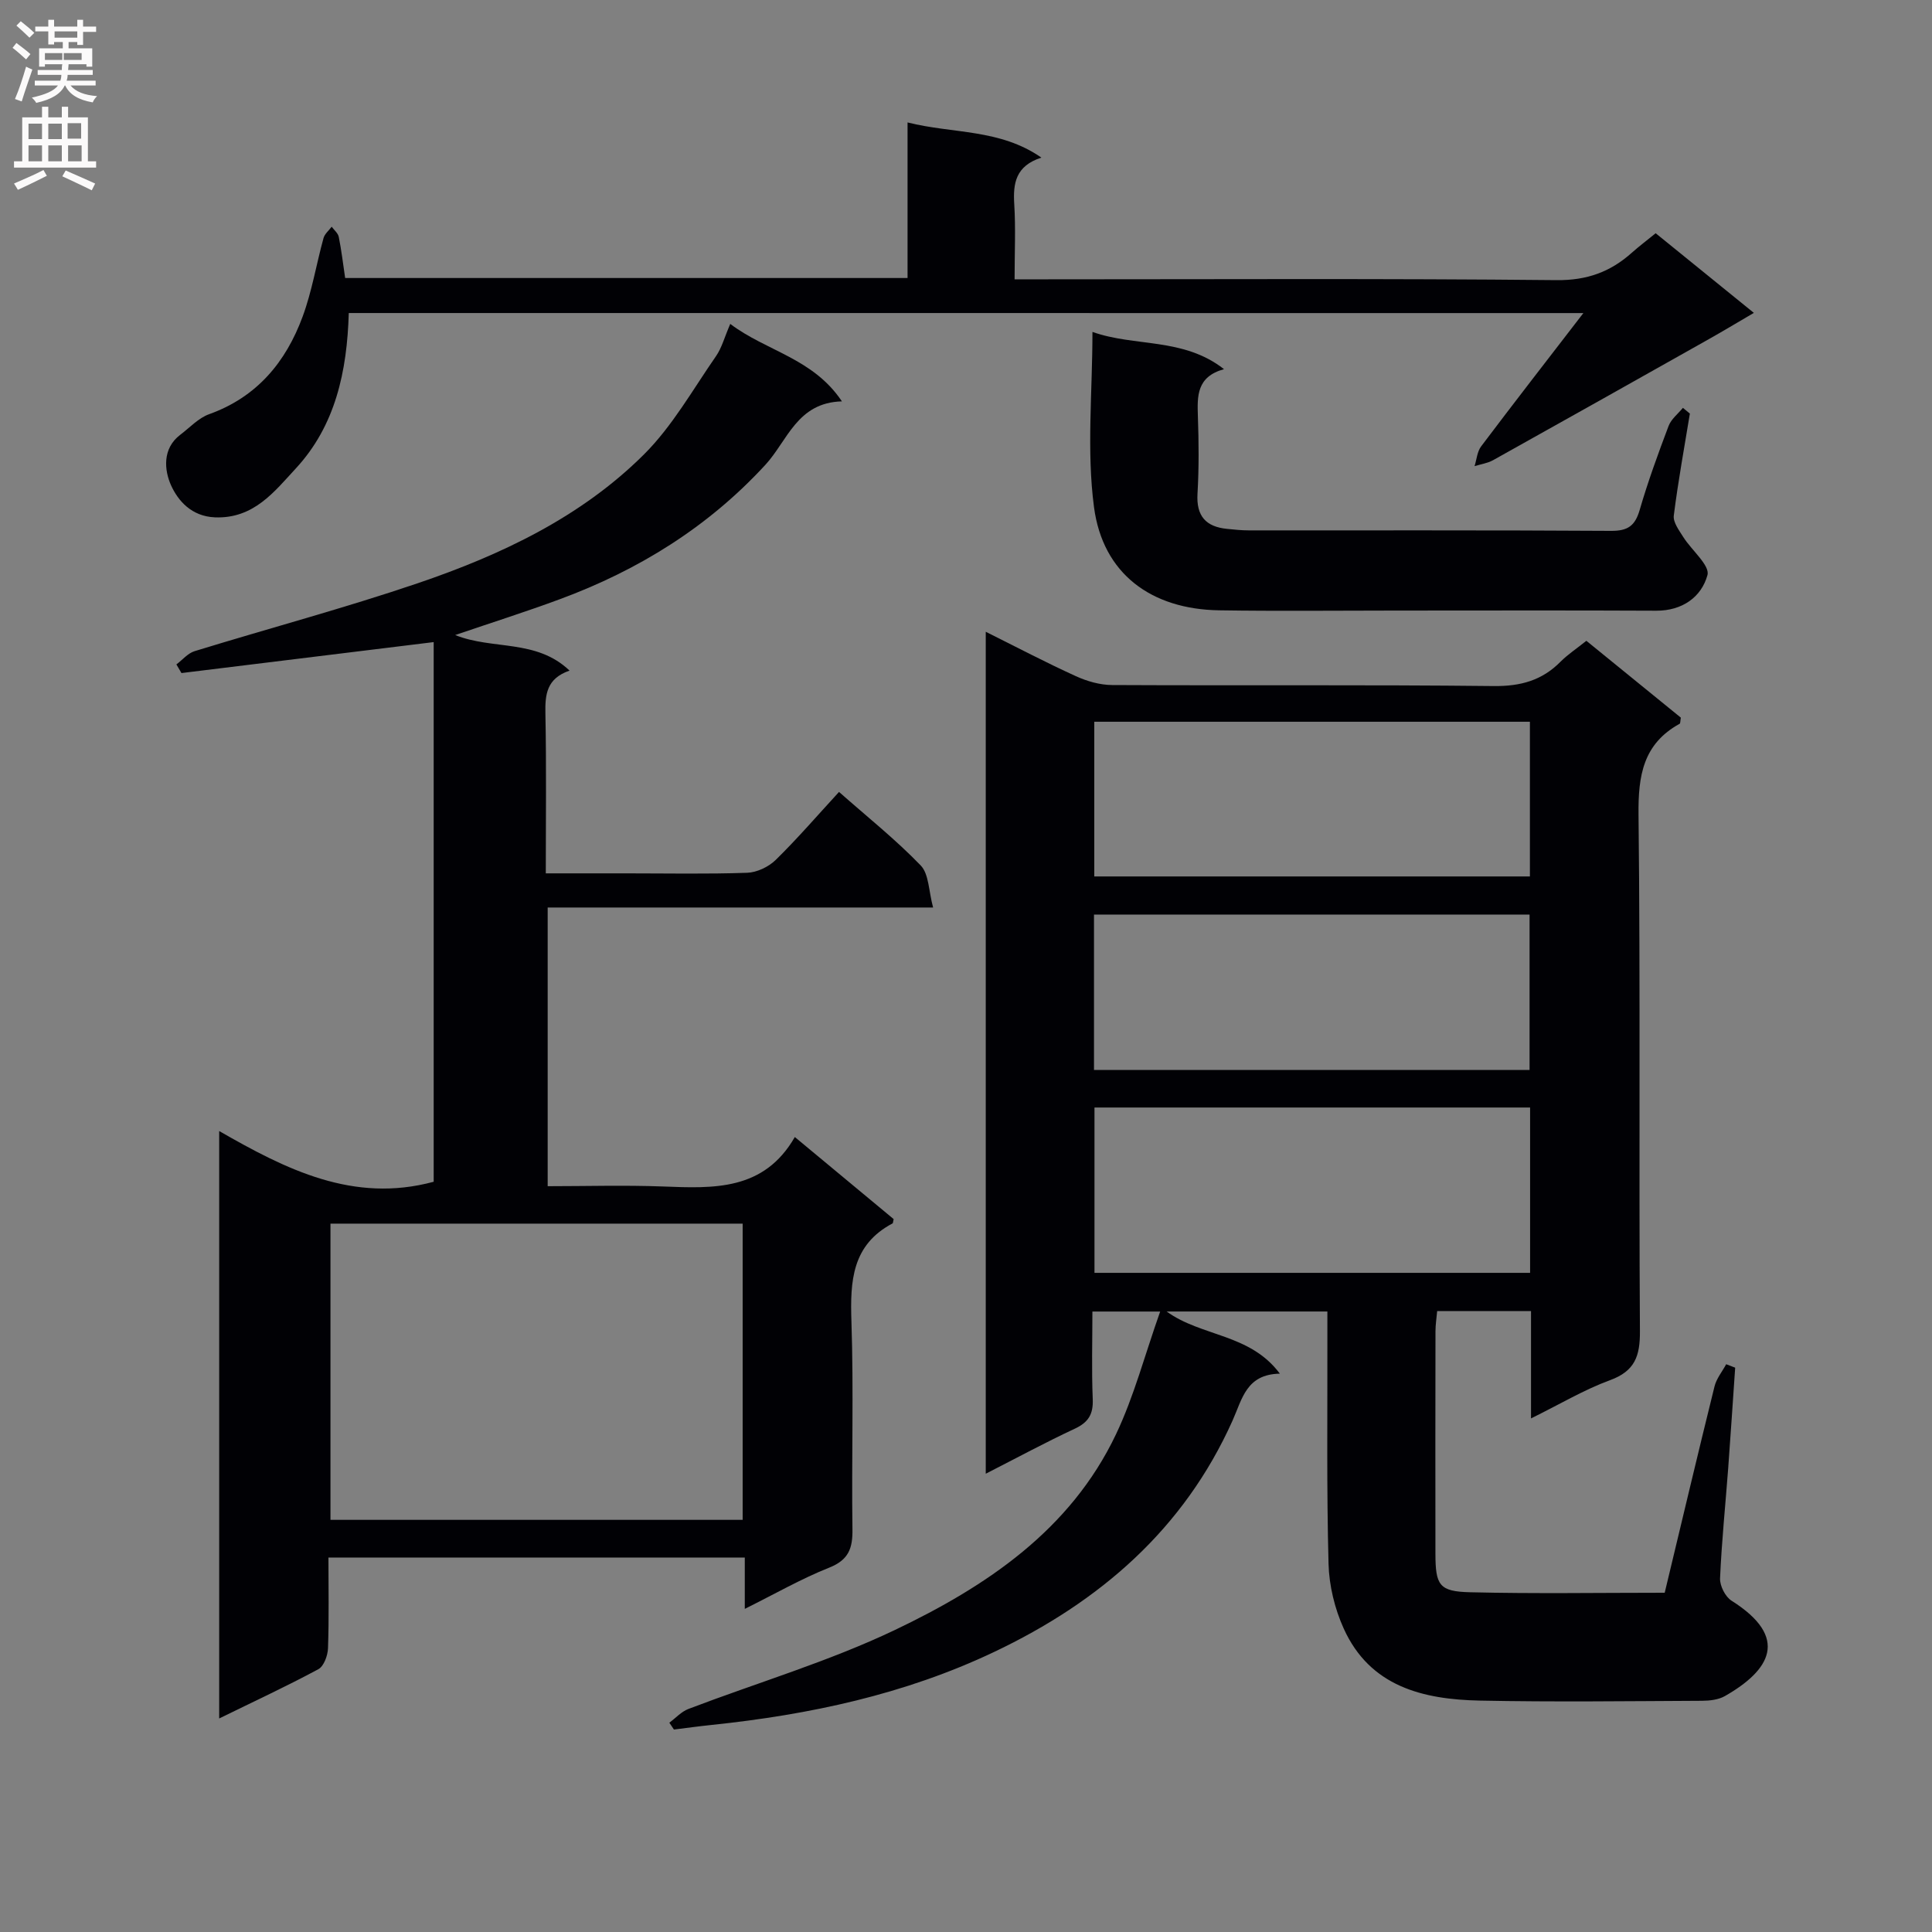
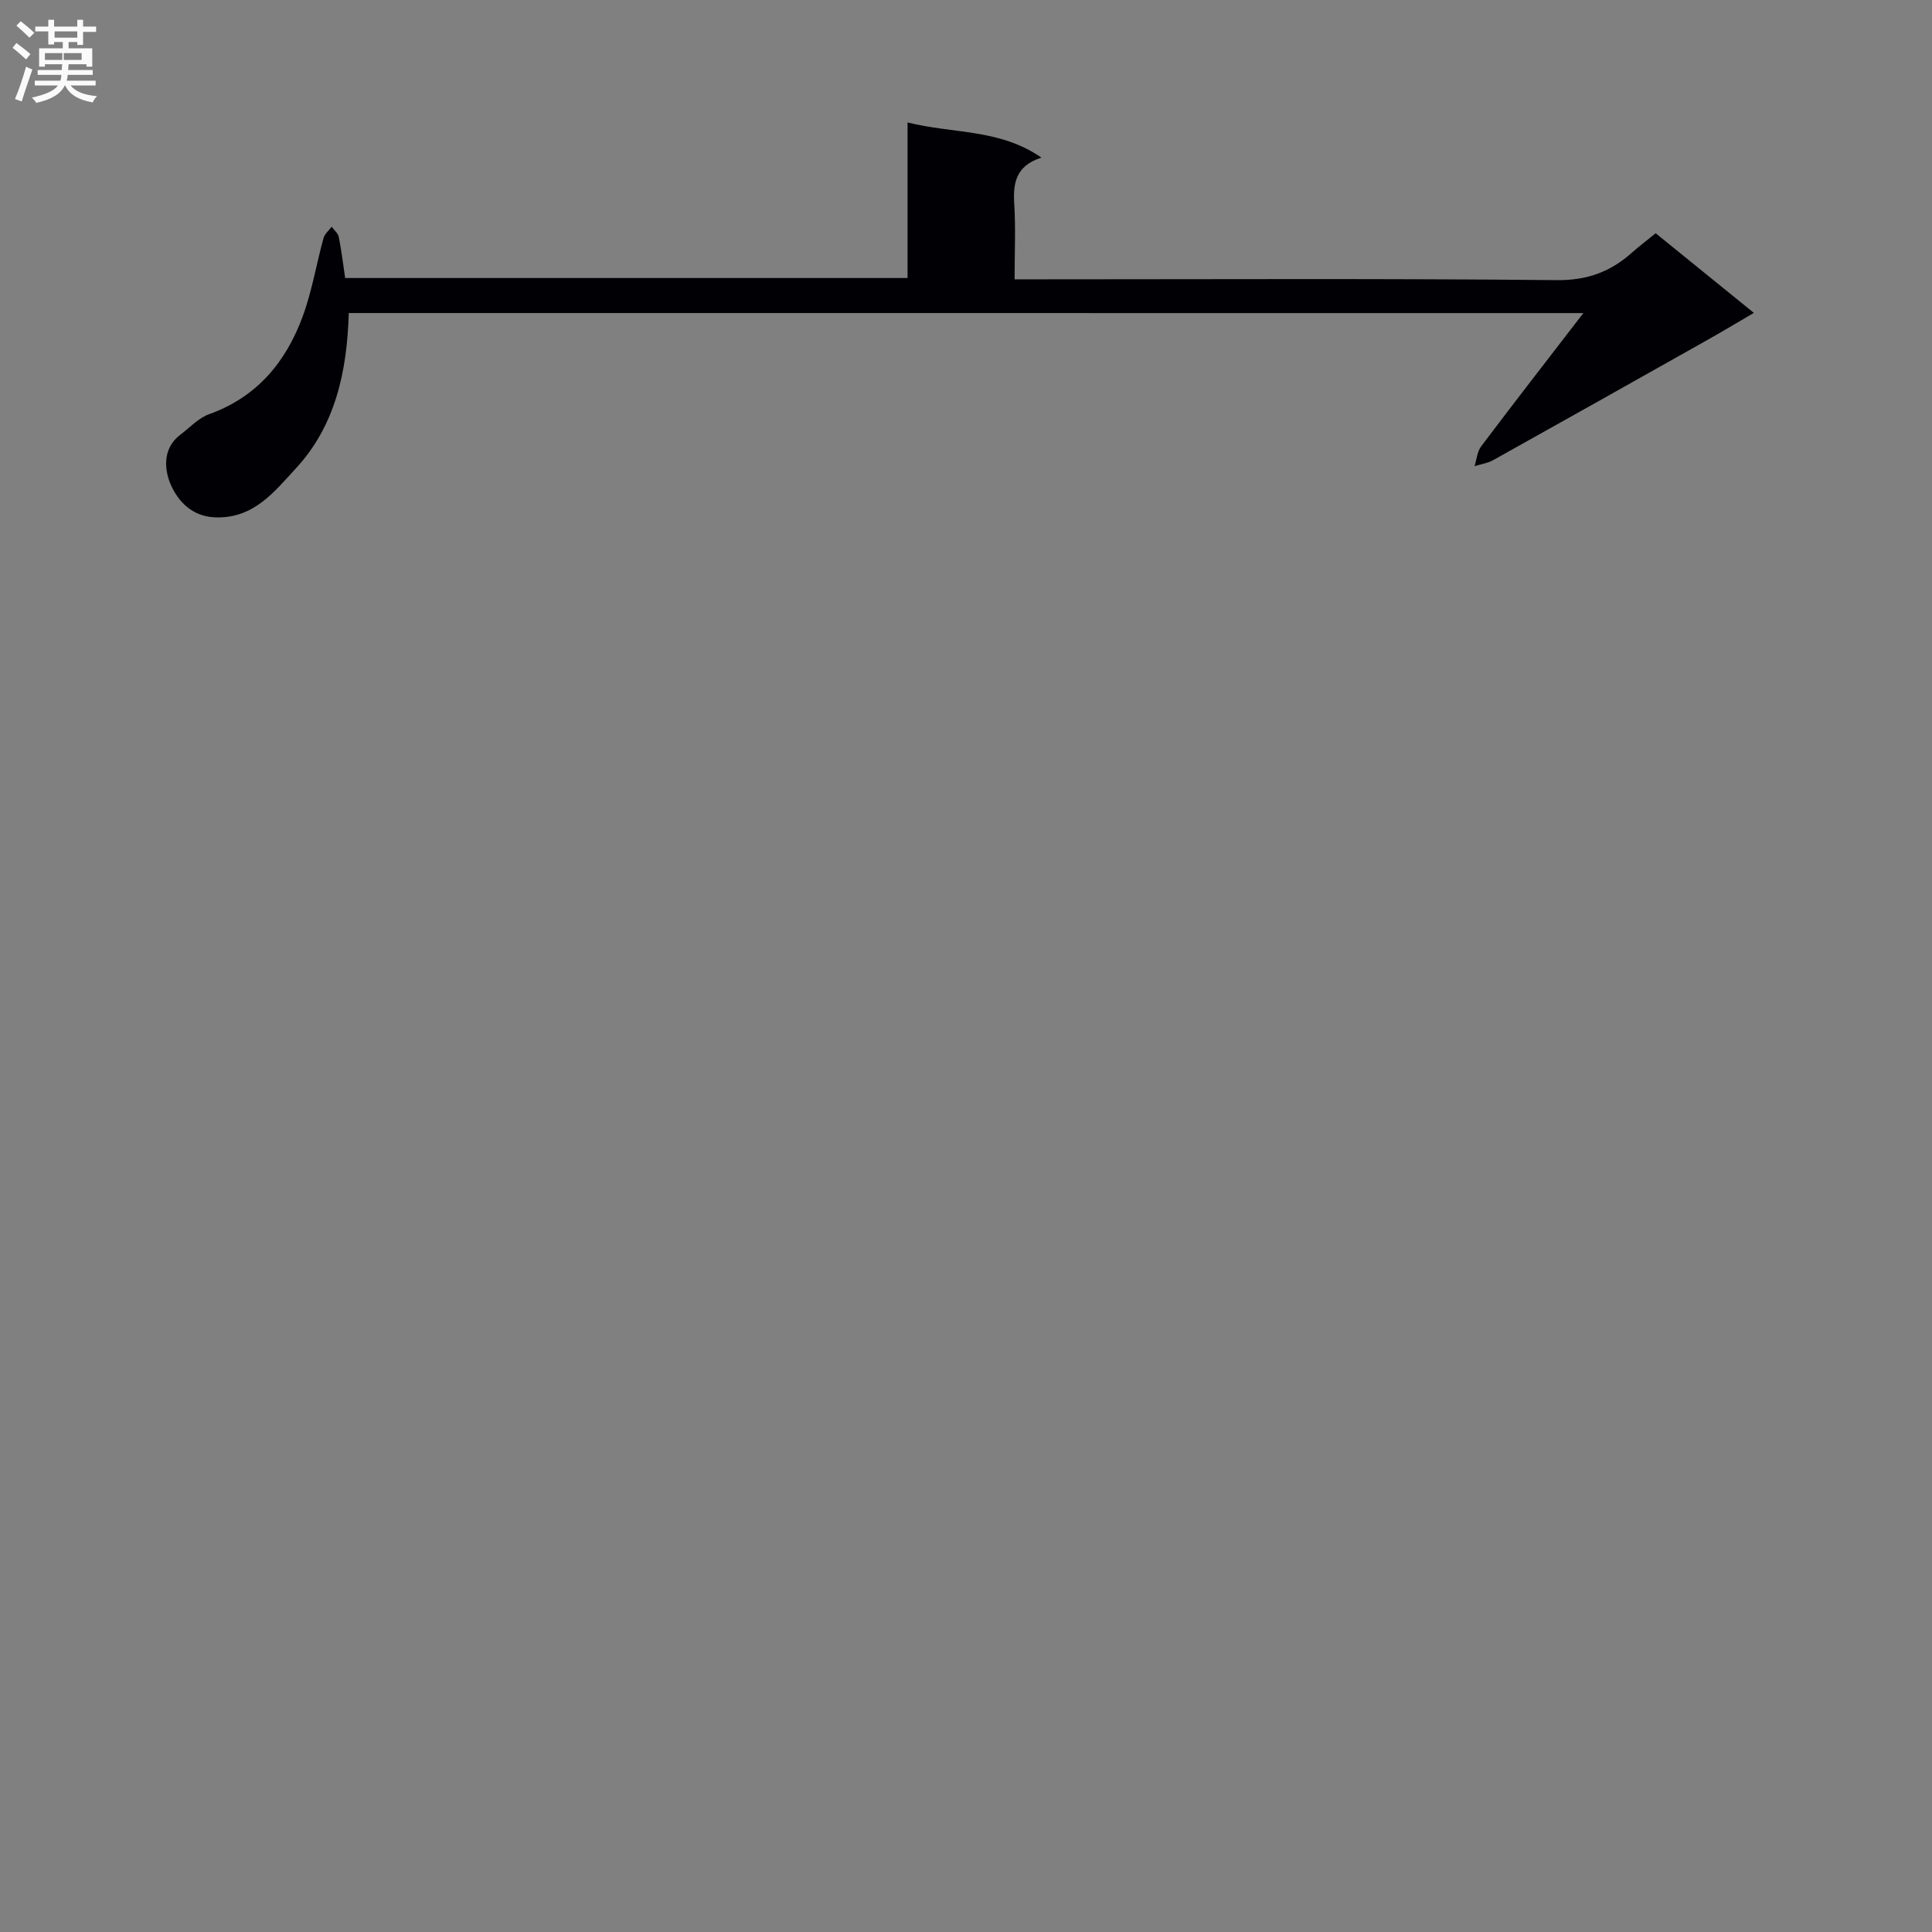
<svg xmlns="http://www.w3.org/2000/svg" enable-background="new 0 0 400 400" viewBox="0 0 400 400">
  <rect x="0" y="0" width="400" height="400" fill="#808080" stroke="none" />
  <g fill="#010105">
-     <path d="m328.44 132.67c6.83 5.56 13.27 10.8 19.56 15.91-.13.7-.08 1.18-.25 1.27-7.56 4.16-8.6 10.74-8.51 18.81.4 35.65.06 71.31.29 106.97.03 5.13-1.04 8.23-6.18 10.12-5.38 1.97-10.38 4.97-16.37 7.92 0-7.89 0-14.92 0-22.22-6.7 0-12.81 0-19.43 0-.12 1.38-.35 2.8-.35 4.22-.03 15.33-.03 30.66-.01 45.99.01 6.56.78 7.85 7.2 8 13.3.32 26.61.1 40.27.1 3.46-14.4 6.81-28.58 10.31-42.71.4-1.63 1.59-3.07 2.42-4.6.62.24 1.24.48 1.86.71-.48 6.91-.93 13.83-1.44 20.74-.57 7.62-1.36 15.24-1.69 22.87-.07 1.54 1.08 3.82 2.38 4.64 12.13 7.66 7.95 14.42-1.37 19.74-1.34.77-3.16.97-4.76.98-15.33.07-30.66.27-45.99-.04-11.74-.24-22.74-2.88-28.18-14.92-1.86-4.11-3.02-8.88-3.14-13.39-.41-15.49-.21-30.99-.24-46.48 0-1.8 0-3.6 0-5.77-11.18 0-21.93 0-33.28 0 7.21 5.24 17.24 4.54 23.44 12.87-6.95.13-7.78 5.22-9.8 9.73-10.08 22.47-27.46 37.5-49.38 47.9-18.54 8.8-38.23 12.98-58.47 15.1-2.61.27-5.2.63-7.8.95-.32-.47-.63-.94-.95-1.41 1.31-.97 2.48-2.29 3.95-2.85 14.25-5.44 29.01-9.8 42.73-16.34 18.93-9.03 36.37-20.68 45.81-40.56 3.72-7.83 5.94-16.37 9.13-25.38-5.38 0-9.27 0-14.03 0 0 5.97-.18 12.06.07 18.14.13 3.11-.89 4.8-3.72 6.12-6.11 2.85-12.06 6.07-18.43 9.32 0-58.35 0-116.05 0-174.32 6.5 3.24 12.49 6.39 18.65 9.19 2.32 1.06 5 1.83 7.53 1.84 26.33.13 52.66-.08 78.98.21 5.56.06 10.01-1.15 13.87-5.07 1.51-1.5 3.33-2.7 5.32-4.3zm-11.65 96.63c-30.37 0-60.25 0-90.19 0v34.23h90.19c0-11.53 0-22.65 0-34.23zm-.04-79.87c-30.41 0-60.28 0-90.19 0v32.03h90.19c0-10.81 0-21.25 0-32.03zm-.07 39.92c-30.2 0-60.07 0-90.18 0v32.17h90.18c0-10.73 0-21.17 0-32.17z" />
-     <path d="m117.92 138.84c-4.78 1.65-5.08 4.97-5 8.92.22 10.8.08 21.61.08 33.06h16.7c8.33 0 16.67.17 24.99-.12 2.02-.07 4.44-1.22 5.91-2.66 4.49-4.4 8.6-9.17 13.11-14.08 5.86 5.18 11.74 9.86 16.91 15.22 1.72 1.78 1.64 5.31 2.57 8.71-27.21 0-53.31 0-79.8 0v57.7c7.96 0 15.93-.24 23.88.06 10.5.4 20.88.91 27.29-10.24 7.46 6.2 14.03 11.65 20.46 16.99-.14.58-.12.83-.22.89-8.42 4.45-8.8 11.94-8.52 20.31.48 14.31.01 28.66.21 42.99.06 3.94-.76 6.36-4.8 7.97-5.82 2.31-11.3 5.47-17.49 8.54 0-3.79 0-7.01 0-10.63-28.78 0-57.16 0-86.2 0 0 6.24.13 12.51-.09 18.77-.05 1.51-.85 3.73-2 4.35-6.55 3.53-13.31 6.66-20.53 10.2 0-40.6 0-80.62 0-121.62 13.84 7.95 27.78 15 44.41 10.5 0-37.11 0-74.56 0-111.73-17.49 2.15-34.85 4.28-52.22 6.41-.35-.6-.7-1.19-1.05-1.79 1.25-.93 2.36-2.31 3.76-2.74 15.38-4.73 30.96-8.89 46.19-14.06 17.26-5.87 33.79-13.66 46.87-26.69 5.88-5.86 10.1-13.42 14.9-20.33 1.19-1.71 1.74-3.87 2.95-6.68 7.48 5.67 17.12 7.07 23.12 16.04-9.29.24-11.25 8.14-15.85 13.14-11.85 12.88-26.28 21.81-42.58 27.83-6.97 2.58-14.05 4.82-21.64 7.41 7.81 3.13 16.77.77 23.68 7.36zm35.84 114.5c-28.75 0-57.1 0-85.34 0v61.33h85.34c0-20.51 0-40.74 0-61.33z" />
    <path d="m72.21 64.81c-.35 12.1-2.77 23.3-10.94 32.15-4.46 4.82-8.75 10.48-16.78 10.15-4.84-.2-7.63-3.43-9.08-6.64-1.36-3.03-1.89-7.58 1.92-10.46 1.96-1.48 3.76-3.47 5.98-4.26 9.89-3.55 15.88-10.79 19.35-20.21 1.93-5.23 2.83-10.84 4.32-16.24.24-.87 1.11-1.58 1.69-2.36.51.7 1.32 1.34 1.47 2.12.55 2.74.88 5.52 1.32 8.5h116.44c0-10.68 0-21.09 0-32.21 9.46 2.38 19.06 1.28 27.71 7.28-5.34 1.72-5.89 5.32-5.62 9.65.31 4.95.07 9.93.07 15.55h6.25c35.33 0 70.65-.19 105.98.17 6.32.06 11.14-1.72 15.59-5.7 1.48-1.32 3.07-2.51 4.91-4.01 6.66 5.41 13.23 10.73 20.33 16.49-3.49 2.04-6.58 3.9-9.72 5.66-14.74 8.3-29.48 16.59-44.26 24.83-1.16.64-2.56.84-3.85 1.24.44-1.38.54-3 1.36-4.09 6.78-9 13.69-17.89 21.17-27.6-85.8-.01-170.5-.01-255.61-.01z" />
-     <path d="m349.87 85.63c-1.15 7.03-2.44 14.05-3.33 21.12-.17 1.38 1.1 3.06 1.96 4.43 1.71 2.73 5.56 5.88 5.01 7.89-1.24 4.52-5.19 7.4-10.62 7.37-18-.09-35.99-.03-53.99-.03-12.16 0-24.33.14-36.49-.05-14.04-.22-24.08-7.54-25.91-21.37-1.55-11.72-.32-23.82-.32-36.27 8.82 3.14 18.77 1.09 27.24 7.71-5.68 1.57-5.55 5.56-5.41 9.79.19 5.32.23 10.68-.08 15.99-.28 4.64 1.74 6.86 6.14 7.29 1.49.15 2.98.31 4.47.31 25 .02 49.99-.06 74.99.1 3.47.02 4.98-1.02 5.94-4.3 1.71-5.89 3.82-11.67 5.99-17.41.54-1.43 1.95-2.52 2.97-3.76.47.4.96.79 1.44 1.19z" />
  </g>
  <path d="m2.6 9.9.8-1c.9.7 1.9 1.4 2.9 2.3l-.9 1.1c-1.1-1-2-1.8-2.8-2.4zm.5 10.6c.9-2.1 1.6-4.3 2.3-6.7.4.2.8.4 1.3.6-.7 2.1-1.5 4.3-2.2 6.6zm.3-15.2.9-.9c1 .8 2 1.6 2.8 2.4l-1 1c-.9-.9-1.8-1.7-2.7-2.5zm12.6-1.2h1.2v1.4h2.7v1.1h-2.7v2.7h-1.2v-.6h-1.8v1.3h4.9v3.8h-1.2v-.5h-3.7c0 .4-.1.9-.1 1.2h5.1v1h-5.2c0 .5-.1.9-.2 1.2h6v1h-5.2c1.1 1.3 2.9 2 5.5 2.2-.4.4-.7.8-.9 1.3-2.9-.5-4.8-1.6-5.7-3.5h-.1c-.8 1.7-2.7 2.9-5.9 3.6-.2-.4-.6-.8-.9-1.1 2.8-.6 4.6-1.4 5.4-2.5h-4.8v-1h5.3c.1-.3.2-.7.2-1.2h-4.9v-1h5c0-.4 0-.8.1-1.2h-3.6v.5h-1.2v-3.8h4.9v-1.3h-1.8v.5h-1.2v-2.7h-2.7v-1h2.7v-1.4h1.2v1.4h4.8zm-6.7 8.3h3.6c0-.4 0-.9 0-1.4h-3.6zm1.9-4.6h4.8v-1.3h-4.7v1.3zm6.7 3.2h-4.7v1.4h3.7v-1.4z" fill="#fbfafa" />
-   <path d="m8.7 22.1h1.3v2.2h2.8v-2.2h1.3v2.2h4.1v9.1h1.7v1.3h-17v-1.3h1.7v-9.1h4.1zm.3 13.1.7 1.2c-1.8.9-3.8 1.9-6 2.9-.2-.4-.5-.8-.8-1.3 2.3-1 4.4-1.9 6.1-2.8zm-3.1-6.4h2.8v-3.2h-2.8zm0 4.6h2.8v-3.3h-2.8zm4.1-4.6h2.8v-3.2h-2.8zm0 4.6h2.8v-3.3h-2.8zm3.6 1.9c2.1.9 4.1 1.8 6.1 2.7l-.7 1.4c-2.2-1.1-4.2-2-6.1-2.9zm3.2-9.8h-2.8v3.2h2.8v-3.1zm-2.7 7.9h2.8v-3.3h-2.8z" fill="#fbfafa" />
</svg>